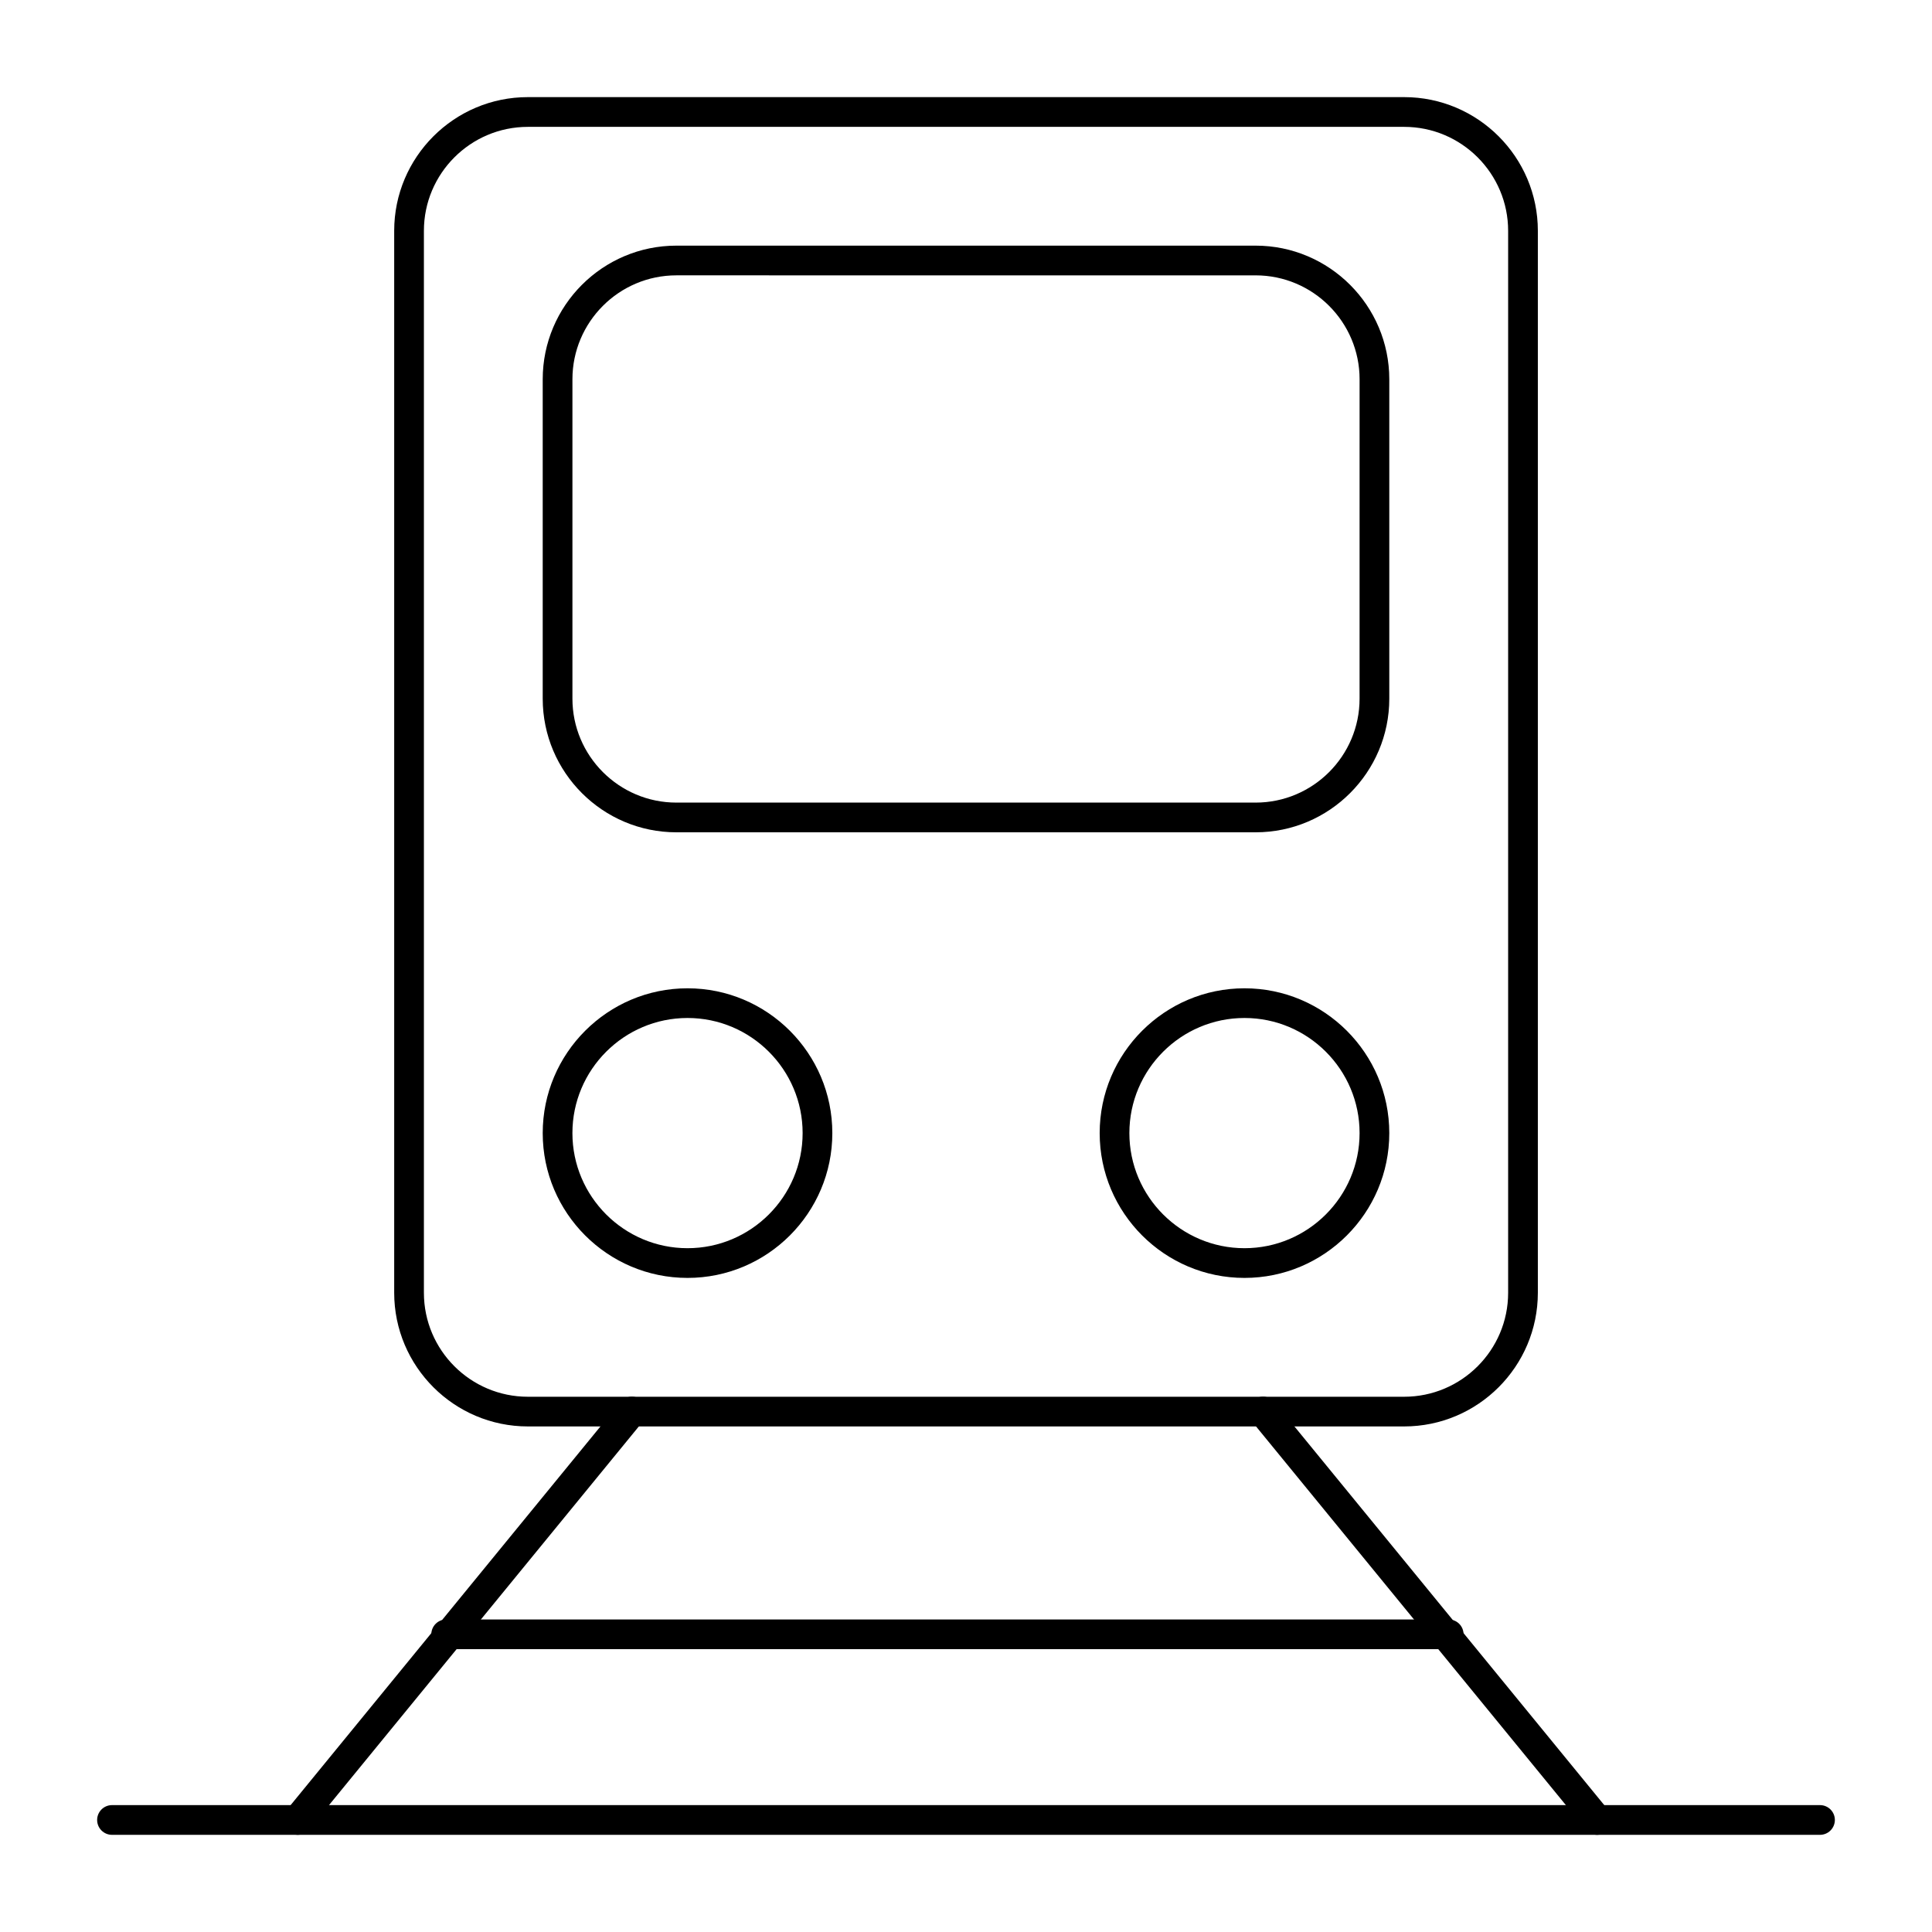
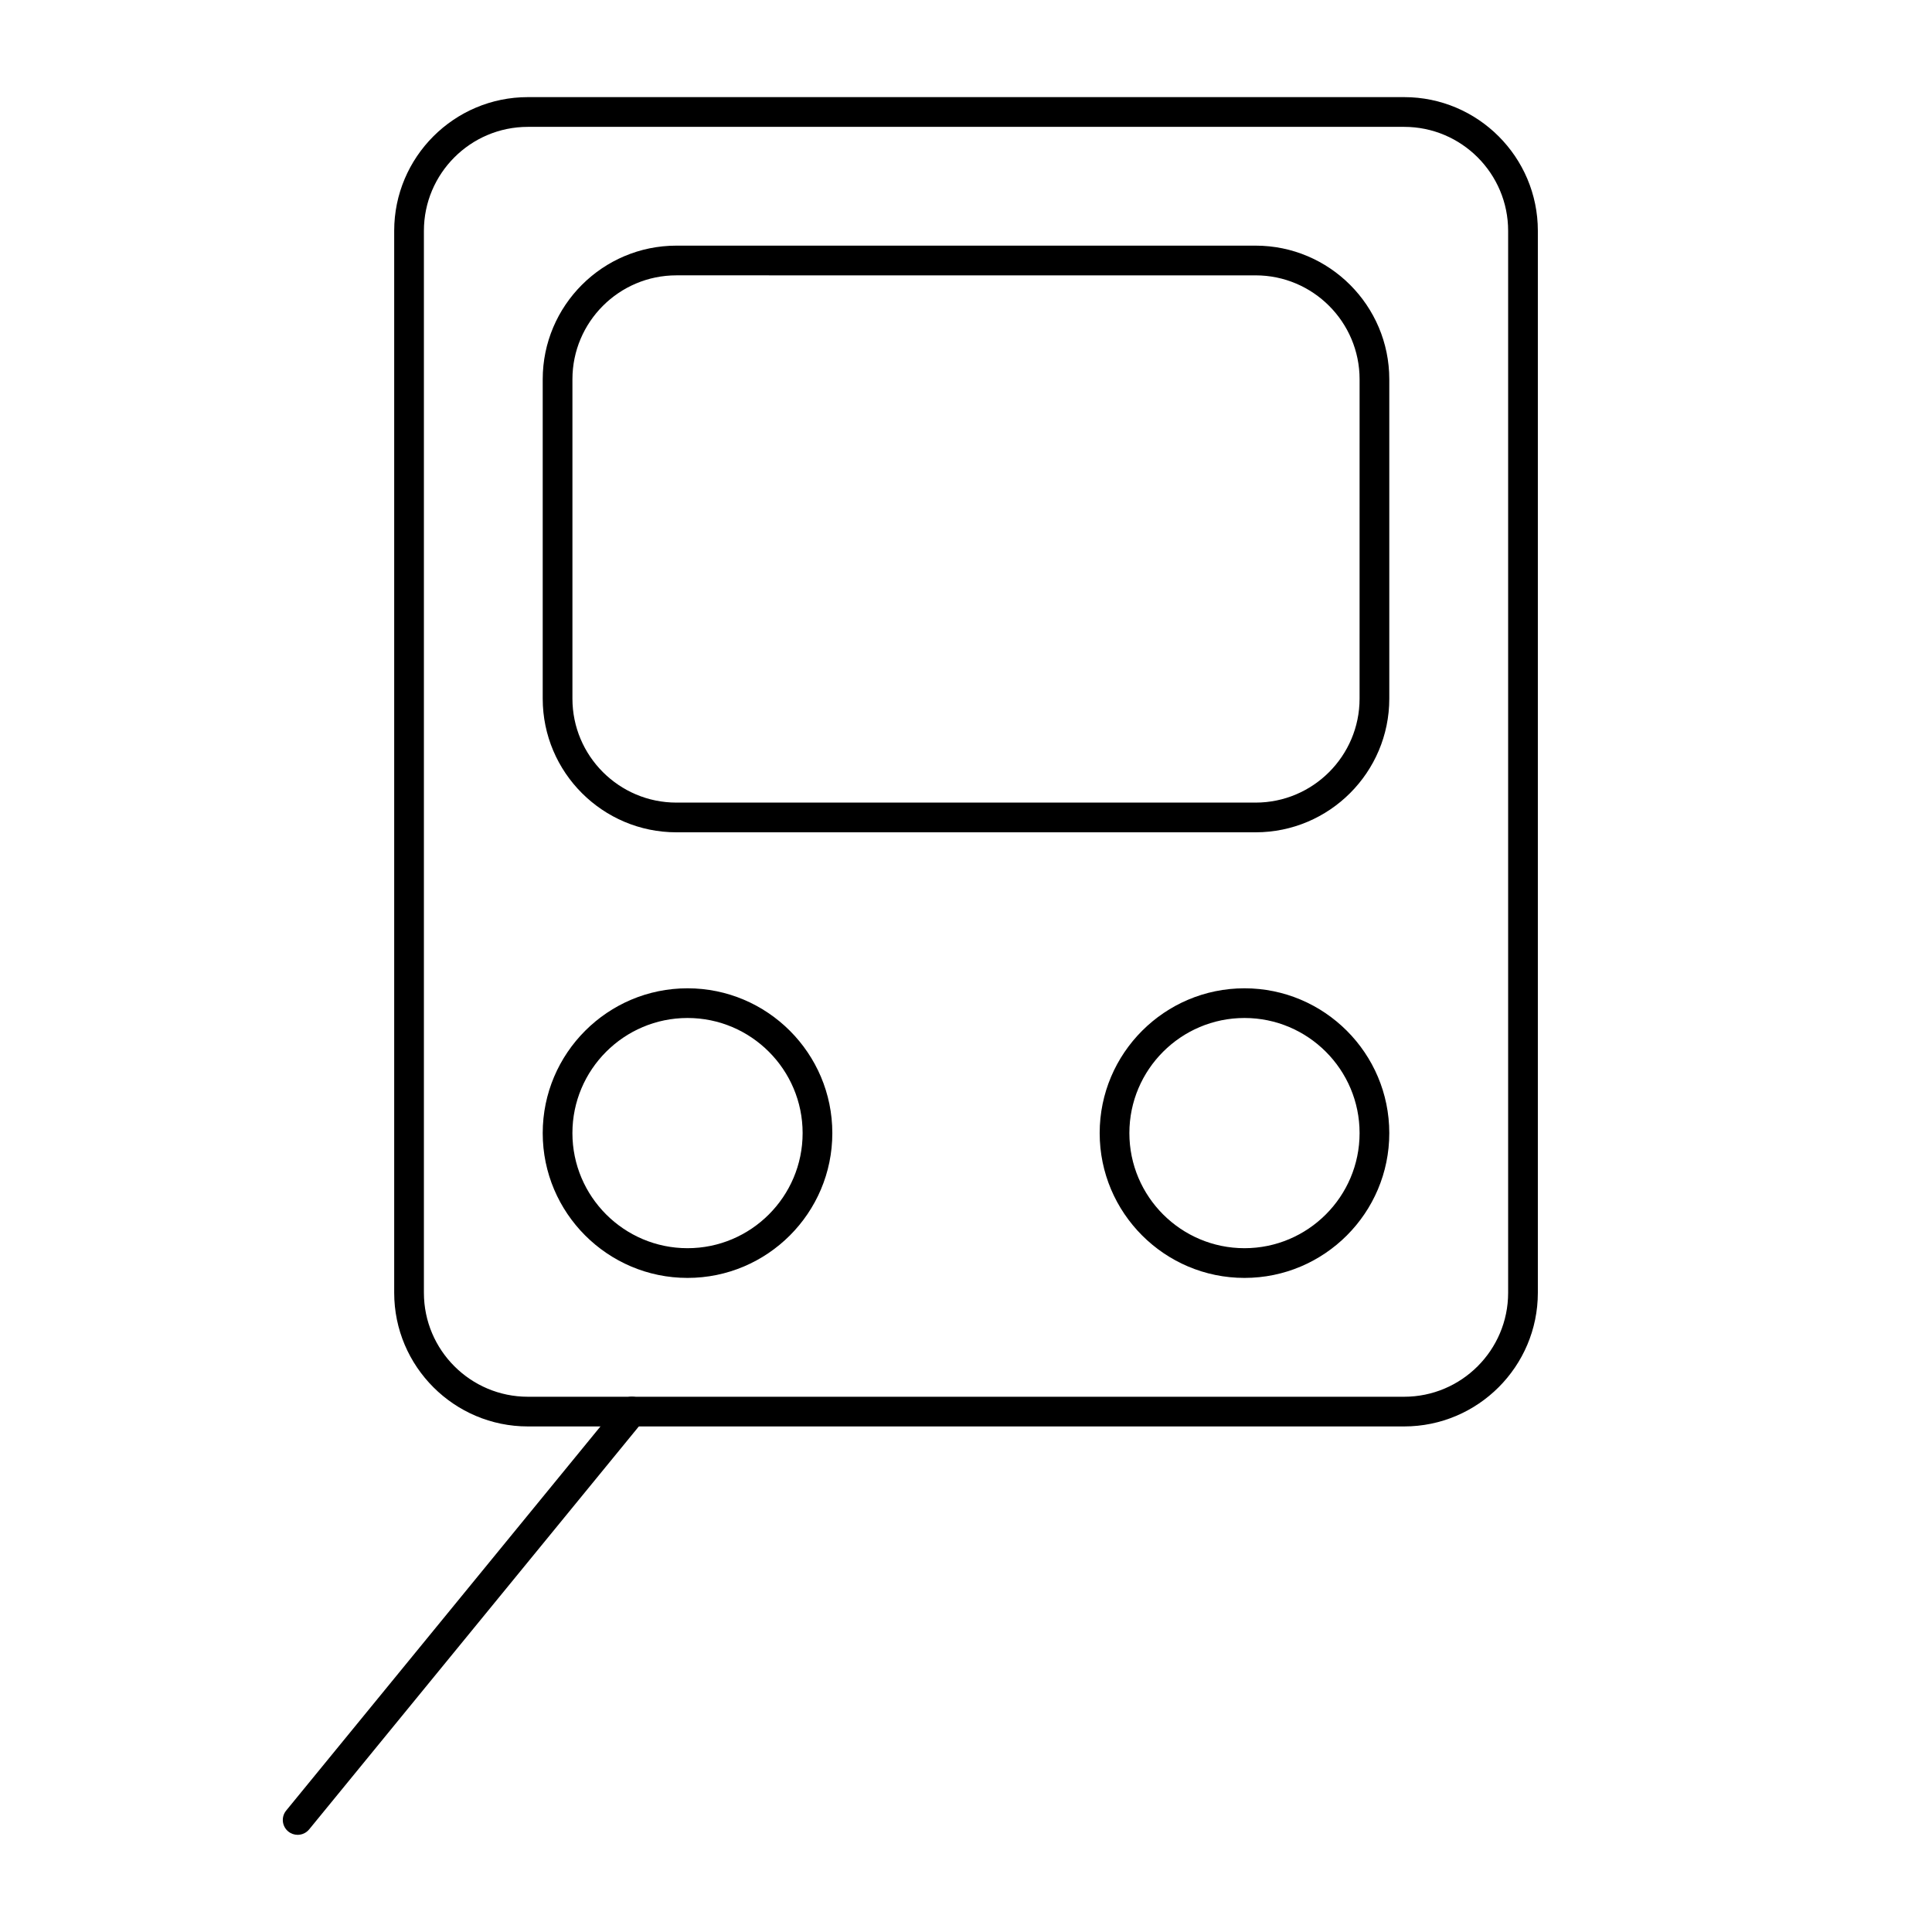
<svg xmlns="http://www.w3.org/2000/svg" fill="#000000" width="800px" height="800px" version="1.1" viewBox="144 144 512 512">
  <g>
    <path d="m516.11 522.02h-232.22c-19.535 0-35.426-15.891-35.426-35.426v-281.43c0-19.535 15.891-35.426 35.426-35.426h232.23c19.535 0 35.426 15.891 35.426 35.426v281.43c-0.004 19.535-15.895 35.426-35.43 35.426zm-232.22-344.4c-15.191 0-27.551 12.359-27.551 27.551v281.43c0 15.191 12.359 27.551 27.551 27.551h232.23c15.191 0 27.551-12.359 27.551-27.551v-281.43c0-15.191-12.359-27.551-27.551-27.551z" />
    <path d="m476.75 364.57h-153.5c-19.535 0-35.426-15.891-35.426-35.426v-84.621c0-19.535 15.891-35.426 35.426-35.426h153.5c19.535 0 35.426 15.891 35.426 35.426v84.625c0 19.531-15.891 35.422-35.426 35.422zm-153.5-147.6c-15.191 0-27.551 12.359-27.551 27.551v84.625c0 15.191 12.359 27.551 27.551 27.551h153.5c15.191 0 27.551-12.359 27.551-27.551l0.004-84.621c0-15.191-12.359-27.551-27.551-27.551z" />
    <path d="m326.2 482.66c-21.16 0-38.375-17.215-38.375-38.375s17.215-38.375 38.375-38.375c21.16 0 38.375 17.215 38.375 38.375s-17.215 38.375-38.375 38.375zm0-68.883c-16.82 0-30.504 13.684-30.504 30.504 0 16.82 13.684 30.504 30.504 30.504 16.82 0 30.504-13.684 30.504-30.504 0-16.82-13.684-30.504-30.504-30.504z" />
    <path d="m473.8 482.66c-21.16 0-38.375-17.215-38.375-38.375s17.215-38.375 38.375-38.375 38.375 17.215 38.375 38.375c0.004 21.16-17.211 38.375-38.375 38.375zm0-68.883c-16.82 0-30.504 13.684-30.504 30.504 0 16.82 13.684 30.504 30.504 30.504s30.504-13.684 30.504-30.504c0.004-16.82-13.68-30.504-30.504-30.504z" />
    <path d="m222.88 630.25c-0.875 0-1.758-0.293-2.488-0.891-1.684-1.375-1.93-3.856-0.555-5.539l88.559-108.24c1.375-1.684 3.856-1.93 5.539-0.555 1.684 1.375 1.93 3.856 0.555 5.539l-88.559 108.24c-0.781 0.953-1.91 1.445-3.051 1.445z" />
-     <path d="m567.28 630.25c-1.141 0-2.269-0.492-3.047-1.445l-88.559-108.24c-1.375-1.684-1.129-4.164 0.555-5.539 1.68-1.375 4.16-1.129 5.539 0.555l88.559 108.24c1.375 1.684 1.129 4.164-0.555 5.539-0.734 0.602-1.613 0.891-2.492 0.891z" />
-     <path d="m527.92 581.05h-265.68c-2.172 0-3.938-1.762-3.938-3.938 0-2.172 1.762-3.938 3.938-3.938h265.68c2.172 0 3.938 1.762 3.938 3.938 0 2.176-1.762 3.938-3.938 3.938z" />
-     <path d="m626.32 630.25h-452.64c-2.172 0-3.938-1.762-3.938-3.938 0-2.172 1.762-3.938 3.938-3.938h452.64c2.172 0 3.938 1.762 3.938 3.938-0.004 2.176-1.766 3.938-3.938 3.938z" />
  </g>
</svg>